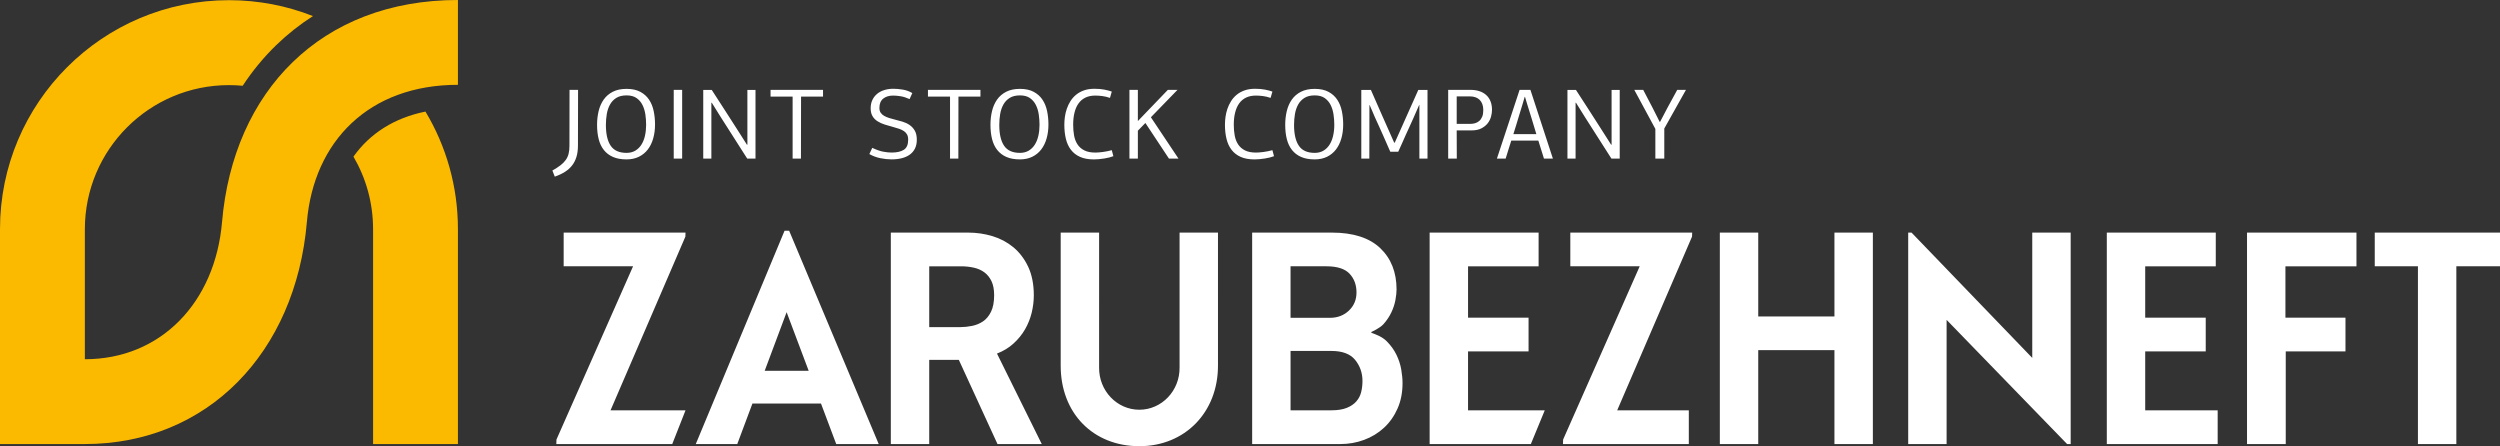
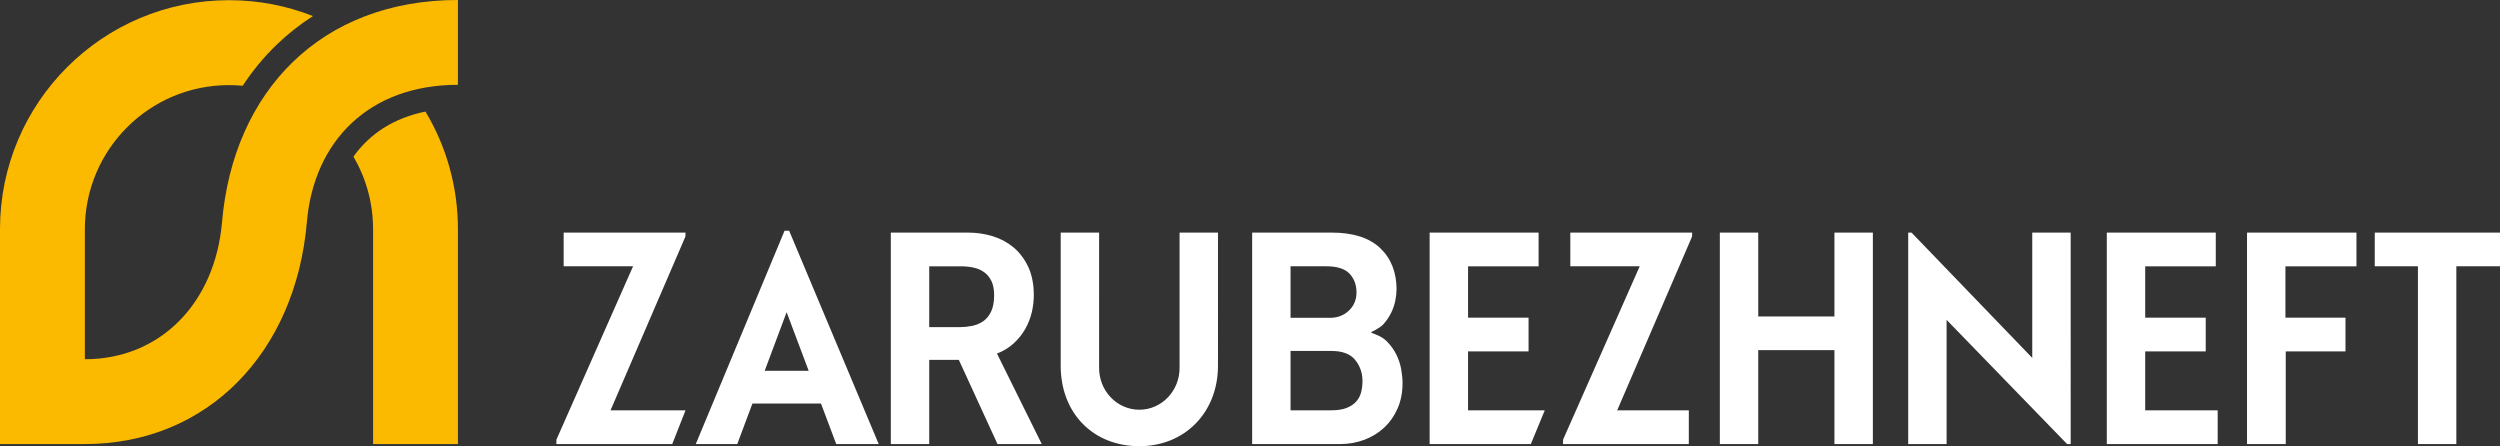
<svg xmlns="http://www.w3.org/2000/svg" id="Layer_1" x="0px" y="0px" viewBox="0 0 299.096 53.381" xml:space="preserve">
  <rect x="0" y="0" width="299.096" height="53.381" fill="#333333" stroke="none" />
-   <path fill="#FFFFFF" d="M93.864,27.603L83.241,53.125h4.965l1.812-4.844h8.205l1.821,4.844h5.083L94.412,27.603H93.864z M91.485,44.364l2.626-7.015l2.639,7.015H91.485z M121.239,41.113c0.575-0.521,1.048-1.105,1.406-1.732 c0.357-0.627,0.621-1.294,0.788-1.982c0.165-0.688,0.25-1.383,0.25-2.07c0-1.32-0.228-2.471-0.675-3.418 c-0.448-0.946-1.045-1.73-1.775-2.334c-0.727-0.6-1.57-1.047-2.503-1.328c-0.926-0.279-1.898-0.421-2.888-0.421h-9.266v25.298h4.595 V43.057h3.544l4.624,10.068h5.296l-5.357-10.824C120.046,42,120.704,41.601,121.239,41.113z M118.56,37.307 c-0.247,0.5-0.568,0.883-0.954,1.143c-0.39,0.261-0.83,0.443-1.308,0.54c-0.486,0.097-0.955,0.146-1.395,0.146h-3.731v-7.276h3.808 c0.533,0,1.051,0.057,1.539,0.166c0.476,0.108,0.895,0.295,1.25,0.556c0.351,0.259,0.636,0.612,0.849,1.05 c0.212,0.439,0.32,1.004,0.32,1.678C118.937,36.133,118.81,36.808,118.56,37.307z M219.47,37.859h-9.117V27.828h-4.595v25.297h4.595 V41.891h9.117v11.234h4.597V27.828h-4.597V37.859z M268.83,53.125h4.633V42.04h7.146v-4.031h-7.184v-6.149h8.498v-4.032H268.83 V53.125z M243.135,42.818l-14.442-14.991h-0.399v25.298h4.595V38.269l14.417,14.856h0.426V27.827h-4.596V42.818z M187.87,31.859 h8.302l-9.163,20.728l-0.017,0.537h15.055v-4.031h-8.571l8.957-20.785l0.016-0.481H187.87V31.859z M82.013,27.827H67.436v4.032 h8.303l-9.165,20.728l-0.016,0.537h13.869l1.586-4.031h-8.972l8.957-20.785L82.013,27.827z M141.122,43.945 c0.043,2.8-2.136,5.075-4.814,5.075c-2.678,0-4.856-2.275-4.813-5.075V27.827h-4.596v15.927c0,5.668,3.869,9.627,9.409,9.627 c5.453,0,9.409-4.05,9.409-9.627V27.828h-4.595V43.945z M167.062,42.432c-0.283-0.58-0.675-1.119-1.162-1.609 c-0.495-0.494-1.166-0.777-1.829-1.004v-0.104c0,0,1.01-0.445,1.442-0.929c0.399-0.446,0.716-0.925,0.948-1.415 c0.23-0.484,0.392-0.98,0.484-1.473c0.089-0.484,0.136-0.912,0.136-1.273c0-2.047-0.659-3.711-1.956-4.942 c-1.296-1.231-3.24-1.855-5.783-1.855h-9.537v25.298h10.553c0.994,0,1.951-0.168,2.844-0.501c0.896-0.331,1.696-0.819,2.373-1.445 c0.681-0.628,1.225-1.401,1.622-2.298c0.398-0.895,0.599-1.92,0.599-3.043c0-0.482-0.051-1.029-0.153-1.628 C167.539,43.605,167.344,43.006,167.062,42.432z M154.399,31.859h4.302c1.273,0,2.198,0.297,2.753,0.88 c0.554,0.589,0.835,1.341,0.835,2.237c0,0.881-0.296,1.598-0.905,2.18c-0.601,0.576-1.366,0.867-2.267,0.867h-4.718V31.859z M162.84,46.941c-0.105,0.412-0.301,0.779-0.583,1.095c-0.279,0.315-0.662,0.574-1.137,0.763c-0.477,0.191-1.088,0.289-1.814,0.289 h-4.906v-7.1h4.906c1.29,0,2.239,0.357,2.815,1.064c0.586,0.716,0.884,1.564,0.884,2.523 C163.005,46.061,162.948,46.521,162.84,46.941z M175.635,42.04h7.24v-4.031h-7.24v-6.149h8.442v-4.032h-13.038v25.298h12.11 l1.663-4.033h-9.178V42.04z M256.649,42.04h7.241v-4.031h-7.241v-6.149h8.443v-4.032h-13.037v25.298h13.263v-4.033h-8.669V42.04z M284.112,27.827v4.032h5.165v21.266h4.596V31.859h5.223v-4.032H284.112z" />
+   <path fill="#FFFFFF" d="M93.864,27.603L83.241,53.125h4.965l1.812-4.844h8.205l1.821,4.844h5.083L94.412,27.603H93.864z M91.485,44.364l2.626-7.015l2.639,7.015H91.485z M121.239,41.113c0.575-0.521,1.048-1.105,1.406-1.732 c0.357-0.627,0.621-1.294,0.788-1.982c0.165-0.688,0.25-1.383,0.25-2.07c0-1.32-0.228-2.471-0.675-3.418 c-0.448-0.946-1.045-1.73-1.775-2.334c-0.727-0.6-1.57-1.047-2.503-1.328c-0.926-0.279-1.898-0.421-2.888-0.421h-9.266v25.298h4.595 V43.057h3.544l4.624,10.068h5.296l-5.357-10.824C120.046,42,120.704,41.601,121.239,41.113z M118.56,37.307 c-0.247,0.5-0.568,0.883-0.954,1.143c-0.39,0.261-0.83,0.443-1.308,0.54c-0.486,0.097-0.955,0.146-1.395,0.146h-3.731v-7.276h3.808 c0.533,0,1.051,0.057,1.539,0.166c0.476,0.108,0.895,0.295,1.25,0.556c0.351,0.259,0.636,0.612,0.849,1.05 c0.212,0.439,0.32,1.004,0.32,1.678C118.937,36.133,118.81,36.808,118.56,37.307z M219.47,37.859h-9.117V27.828h-4.595v25.297h4.595 V41.891h9.117v11.234h4.597V27.828h-4.597V37.859z M268.83,53.125h4.633V42.04h7.146v-4.031h-7.184v-6.149h8.498v-4.032H268.83 V53.125z M243.135,42.818l-14.442-14.991h-0.399v25.298h4.595V38.269l14.417,14.856h0.426V27.827h-4.596V42.818z M187.87,31.859 h8.302l-9.163,20.728l-0.017,0.537h15.055v-4.031h-8.571l8.957-20.785l0.016-0.481H187.87V31.859z M82.013,27.827H67.436v4.032 h8.303l-9.165,20.728l-0.016,0.537h13.869l1.586-4.031h-8.972l8.957-20.785L82.013,27.827z M141.122,43.945 c0.043,2.8-2.136,5.075-4.814,5.075c-2.678,0-4.856-2.275-4.813-5.075V27.827h-4.596v15.927c0,5.668,3.869,9.627,9.409,9.627 c5.453,0,9.409-4.05,9.409-9.627V27.828h-4.595V43.945M167.062,42.432c-0.283-0.58-0.675-1.119-1.162-1.609 c-0.495-0.494-1.166-0.777-1.829-1.004v-0.104c0,0,1.01-0.445,1.442-0.929c0.399-0.446,0.716-0.925,0.948-1.415 c0.23-0.484,0.392-0.98,0.484-1.473c0.089-0.484,0.136-0.912,0.136-1.273c0-2.047-0.659-3.711-1.956-4.942 c-1.296-1.231-3.24-1.855-5.783-1.855h-9.537v25.298h10.553c0.994,0,1.951-0.168,2.844-0.501c0.896-0.331,1.696-0.819,2.373-1.445 c0.681-0.628,1.225-1.401,1.622-2.298c0.398-0.895,0.599-1.92,0.599-3.043c0-0.482-0.051-1.029-0.153-1.628 C167.539,43.605,167.344,43.006,167.062,42.432z M154.399,31.859h4.302c1.273,0,2.198,0.297,2.753,0.88 c0.554,0.589,0.835,1.341,0.835,2.237c0,0.881-0.296,1.598-0.905,2.18c-0.601,0.576-1.366,0.867-2.267,0.867h-4.718V31.859z M162.84,46.941c-0.105,0.412-0.301,0.779-0.583,1.095c-0.279,0.315-0.662,0.574-1.137,0.763c-0.477,0.191-1.088,0.289-1.814,0.289 h-4.906v-7.1h4.906c1.29,0,2.239,0.357,2.815,1.064c0.586,0.716,0.884,1.564,0.884,2.523 C163.005,46.061,162.948,46.521,162.84,46.941z M175.635,42.04h7.24v-4.031h-7.24v-6.149h8.442v-4.032h-13.038v25.298h12.11 l1.663-4.033h-9.178V42.04z M256.649,42.04h7.241v-4.031h-7.241v-6.149h8.443v-4.032h-13.037v25.298h13.263v-4.033h-8.669V42.04z M284.112,27.827v4.032h5.165v21.266h4.596V31.859h5.223v-4.032H284.112z" />
  <path fill="#FBBA00" d="M42.288,18.738c1.491,2.55,2.347,5.518,2.347,8.686v25.701h10.151V27.414c0-5.141-1.418-9.953-3.884-14.064 C47.198,14.097,44.26,15.954,42.288,18.738z M26.565,26.562c-0.827,9.656-7.348,16.416-16.413,16.416V27.424 c0-9.522,7.719-17.241,17.241-17.241c0.555,0,1.101,0.027,1.642,0.078c1.166-1.775,2.51-3.407,4.025-4.875 c1.348-1.305,2.812-2.461,4.38-3.463c-3.111-1.228-6.5-1.901-10.047-1.901C12.265,0.022,0,12.286,0,27.414v25.711h10.152 c14.67,0,25.219-10.934,26.562-26.563c0.829-9.655,7.417-16.415,18.072-16.415V0C38.388,0,27.91,10.934,26.565,26.562z" />
-   <path fill="#FFFFFF" d="M68.127,17.461c0,0.36-0.034,0.674-0.103,0.942c-0.067,0.268-0.182,0.514-0.343,0.738 c-0.159,0.224-0.37,0.436-0.629,0.636c-0.261,0.2-0.583,0.408-0.967,0.624l0.288,0.732c0.456-0.16,0.855-0.348,1.201-0.564 c0.344-0.215,0.632-0.472,0.863-0.768c0.232-0.295,0.408-0.64,0.528-1.031c0.12-0.392,0.18-0.849,0.18-1.369l0.014-6.649h-1.021 L68.127,17.461z M77.655,11.928c-0.26-0.392-0.61-0.706-1.051-0.942c-0.44-0.236-0.987-0.354-1.644-0.354 c-0.648,0-1.198,0.116-1.65,0.348c-0.45,0.232-0.815,0.546-1.091,0.942c-0.276,0.396-0.477,0.854-0.601,1.374 c-0.124,0.52-0.186,1.064-0.186,1.633c0,0.631,0.064,1.202,0.192,1.71c0.126,0.508,0.332,0.942,0.617,1.303 c0.283,0.36,0.648,0.638,1.092,0.834c0.444,0.196,0.986,0.294,1.626,0.294c0.56,0,1.055-0.106,1.482-0.318 c0.428-0.212,0.784-0.504,1.069-0.876c0.284-0.372,0.498-0.814,0.641-1.327c0.145-0.512,0.217-1.064,0.217-1.656 c0-0.56-0.054-1.096-0.162-1.608C78.101,12.772,77.915,12.32,77.655,11.928z M77.164,16.24c-0.093,0.408-0.234,0.763-0.426,1.066 c-0.193,0.304-0.438,0.544-0.733,0.72c-0.296,0.175-0.644,0.263-1.045,0.263c-0.88,0-1.512-0.283-1.897-0.85 c-0.383-0.567-0.575-1.398-0.575-2.493c0-0.447,0.036-0.882,0.107-1.306c0.073-0.423,0.2-0.8,0.385-1.132 c0.185-0.332,0.436-0.597,0.756-0.797c0.319-0.2,0.728-0.299,1.224-0.299c0.496,0,0.897,0.107,1.201,0.323 c0.305,0.216,0.54,0.493,0.708,0.833c0.167,0.339,0.281,0.717,0.343,1.132c0.06,0.415,0.089,0.827,0.089,1.233 C77.301,15.398,77.254,15.833,77.164,16.24z M80.604,18.973h1.008v-8.222h-1.008V18.973z M89.418,17.305h-0.061l-1.199-1.884 c-0.505-0.784-1.003-1.561-1.496-2.329c-0.491-0.768-0.993-1.544-1.506-2.329h-1.02v8.21h0.972v-6.674 c0.016,0,0.025-0.002,0.031-0.006c0.003-0.004,0.01-0.006,0.017-0.006l1.078,1.729l3.162,4.957h0.992v-8.21h-0.971V17.305z M92.187,11.556h2.641v7.417h0.996l0.013-7.417h2.629v-0.804h-6.278V11.556z M108.811,14.946c-0.257-0.172-0.542-0.304-0.853-0.396 c-0.313-0.092-0.617-0.174-0.912-0.247c-0.232-0.055-0.457-0.118-0.673-0.186c-0.215-0.068-0.412-0.152-0.589-0.252 c-0.176-0.1-0.315-0.226-0.419-0.377c-0.104-0.152-0.155-0.34-0.155-0.564c0-0.505,0.151-0.878,0.454-1.123 c0.305-0.244,0.697-0.366,1.177-0.366c0.272,0,0.572,0.026,0.901,0.078c0.327,0.052,0.688,0.166,1.08,0.342l0.325-0.72 c-0.352-0.207-0.732-0.346-1.136-0.414c-0.404-0.068-0.778-0.101-1.122-0.101c-0.4,0-0.766,0.052-1.098,0.156 c-0.332,0.104-0.619,0.256-0.858,0.456c-0.24,0.2-0.428,0.444-0.564,0.732c-0.136,0.289-0.204,0.616-0.204,0.984 c0,0.384,0.074,0.7,0.223,0.949c0.146,0.248,0.348,0.452,0.6,0.611c0.251,0.161,0.541,0.292,0.87,0.396 c0.328,0.104,0.672,0.204,1.032,0.3c0.248,0.063,0.479,0.134,0.696,0.209c0.216,0.077,0.403,0.168,0.564,0.276 c0.159,0.108,0.284,0.245,0.372,0.409c0.088,0.163,0.131,0.37,0.131,0.618c0,0.583-0.174,0.986-0.521,1.206 c-0.349,0.22-0.834,0.33-1.458,0.33c-0.305,0-0.645-0.036-1.021-0.108c-0.376-0.072-0.808-0.224-1.297-0.456l-0.347,0.744 c0.407,0.232,0.843,0.396,1.308,0.492c0.465,0.096,0.912,0.144,1.344,0.144c0.44,0,0.847-0.046,1.219-0.138 c0.371-0.092,0.692-0.234,0.96-0.426c0.268-0.192,0.477-0.437,0.624-0.732c0.148-0.296,0.223-0.648,0.223-1.056 c0-0.448-0.083-0.813-0.247-1.093C109.276,15.344,109.066,15.118,108.811,14.946z M111.018,11.556h2.642v7.417h0.996l0.012-7.417 h2.63v-0.804h-6.279V11.556z M124.72,11.928c-0.259-0.392-0.61-0.706-1.05-0.942c-0.44-0.236-0.988-0.354-1.646-0.354 c-0.646,0-1.196,0.116-1.648,0.348c-0.452,0.232-0.816,0.546-1.093,0.942c-0.275,0.396-0.476,0.854-0.601,1.374 c-0.124,0.52-0.185,1.064-0.185,1.633c0,0.631,0.064,1.202,0.192,1.71c0.128,0.508,0.333,0.942,0.618,1.303 c0.284,0.36,0.649,0.638,1.092,0.834c0.445,0.196,0.985,0.294,1.625,0.294c0.561,0,1.056-0.106,1.483-0.318 c0.428-0.212,0.785-0.504,1.069-0.876c0.283-0.372,0.497-0.814,0.642-1.327c0.145-0.512,0.216-1.064,0.216-1.656 c0-0.56-0.055-1.096-0.161-1.608C125.165,12.772,124.98,12.32,124.72,11.928z M124.228,16.24c-0.092,0.408-0.234,0.763-0.426,1.066 c-0.193,0.304-0.437,0.544-0.732,0.72c-0.296,0.175-0.645,0.263-1.046,0.263c-0.879,0-1.511-0.283-1.894-0.85 c-0.385-0.567-0.577-1.398-0.577-2.493c0-0.447,0.035-0.882,0.106-1.306c0.073-0.423,0.2-0.8,0.385-1.132 c0.184-0.332,0.436-0.597,0.757-0.797c0.32-0.2,0.727-0.299,1.223-0.299c0.498,0,0.897,0.107,1.202,0.323 c0.304,0.216,0.54,0.493,0.708,0.833c0.168,0.339,0.282,0.717,0.342,1.132c0.06,0.415,0.09,0.827,0.09,1.233 C124.366,15.398,124.32,15.833,124.228,16.24z M132.494,18.09c-0.183,0.037-0.364,0.067-0.54,0.091 c-0.176,0.024-0.344,0.042-0.503,0.054c-0.161,0.012-0.293,0.018-0.396,0.018c-0.537,0-0.977-0.086-1.32-0.258 c-0.345-0.172-0.617-0.409-0.816-0.708c-0.2-0.3-0.338-0.652-0.414-1.056c-0.076-0.405-0.113-0.843-0.113-1.315 c0-0.536,0.053-1.02,0.162-1.452c0.106-0.432,0.268-0.798,0.485-1.098c0.216-0.3,0.49-0.53,0.822-0.691 c0.33-0.16,0.722-0.24,1.169-0.24c0.258,0,0.533,0.018,0.83,0.054c0.295,0.036,0.607,0.11,0.935,0.222l0.217-0.755 c-0.249-0.088-0.545-0.167-0.888-0.234c-0.345-0.068-0.741-0.101-1.189-0.101c-0.48,0-0.902,0.066-1.268,0.198 c-0.364,0.132-0.677,0.308-0.94,0.528c-0.265,0.22-0.487,0.474-0.667,0.762c-0.18,0.288-0.323,0.592-0.432,0.912 c-0.108,0.32-0.185,0.643-0.229,0.967c-0.044,0.324-0.065,0.634-0.065,0.93c0,0.616,0.061,1.18,0.186,1.692 c0.124,0.512,0.326,0.95,0.606,1.314c0.28,0.365,0.644,0.647,1.092,0.847c0.448,0.2,1,0.3,1.657,0.3c0.191,0,0.394-0.01,0.604-0.03 c0.213-0.021,0.424-0.046,0.631-0.079c0.208-0.032,0.406-0.072,0.595-0.12c0.186-0.048,0.354-0.1,0.497-0.156l-0.191-0.72 C132.85,18.013,132.679,18.055,132.494,18.09z M140.872,10.752h-1.153l-3.587,3.732v-3.732h-1.008v8.222h1.008v-3.337l0.899-0.924 l2.821,4.261h1.14l-3.301-4.945L140.872,10.752z M151.709,18.09c-0.183,0.037-0.362,0.067-0.539,0.091 c-0.176,0.024-0.344,0.042-0.504,0.054c-0.16,0.012-0.292,0.018-0.396,0.018c-0.535,0-0.976-0.086-1.319-0.258 c-0.344-0.172-0.616-0.409-0.816-0.708c-0.2-0.3-0.338-0.652-0.415-1.056c-0.075-0.405-0.113-0.843-0.113-1.315 c0-0.536,0.054-1.02,0.162-1.452c0.108-0.432,0.27-0.798,0.486-1.098c0.215-0.3,0.489-0.53,0.822-0.691 c0.332-0.16,0.721-0.24,1.17-0.24c0.256,0,0.531,0.018,0.828,0.054c0.296,0.036,0.608,0.11,0.936,0.222l0.217-0.755 c-0.248-0.088-0.544-0.167-0.889-0.234c-0.344-0.068-0.74-0.101-1.188-0.101c-0.48,0-0.903,0.066-1.266,0.198 c-0.365,0.132-0.68,0.308-0.943,0.528c-0.265,0.22-0.486,0.474-0.666,0.762c-0.181,0.288-0.324,0.592-0.433,0.912 c-0.107,0.32-0.184,0.643-0.227,0.967c-0.044,0.324-0.066,0.634-0.066,0.93c0,0.616,0.061,1.18,0.186,1.692 c0.124,0.512,0.325,0.95,0.606,1.314c0.279,0.365,0.644,0.647,1.091,0.847c0.449,0.2,1,0.3,1.657,0.3c0.191,0,0.393-0.01,0.606-0.03 c0.211-0.021,0.422-0.046,0.63-0.079c0.207-0.032,0.405-0.072,0.594-0.12c0.187-0.048,0.354-0.1,0.498-0.156l-0.191-0.72 C152.066,18.013,151.894,18.055,151.709,18.09z M159.986,11.928c-0.26-0.392-0.611-0.706-1.05-0.942 c-0.44-0.236-0.989-0.354-1.646-0.354c-0.647,0-1.198,0.116-1.649,0.348c-0.453,0.232-0.816,0.546-1.094,0.942 c-0.275,0.396-0.476,0.854-0.6,1.374c-0.123,0.52-0.186,1.064-0.186,1.633c0,0.631,0.063,1.202,0.191,1.71 c0.128,0.508,0.335,0.942,0.618,1.303c0.285,0.36,0.648,0.638,1.093,0.834c0.444,0.196,0.987,0.294,1.626,0.294 c0.561,0,1.054-0.106,1.483-0.318c0.428-0.212,0.783-0.504,1.067-0.876c0.283-0.372,0.499-0.814,0.643-1.327 c0.144-0.512,0.215-1.064,0.215-1.656c0-0.56-0.055-1.096-0.161-1.608C160.43,12.772,160.245,12.32,159.986,11.928z M159.493,16.24 c-0.092,0.408-0.234,0.763-0.426,1.066c-0.192,0.304-0.436,0.544-0.731,0.72c-0.297,0.175-0.645,0.263-1.045,0.263 c-0.88,0-1.513-0.283-1.896-0.85c-0.385-0.567-0.577-1.398-0.577-2.493c0-0.447,0.037-0.882,0.108-1.306 c0.072-0.423,0.2-0.8,0.384-1.132c0.184-0.332,0.438-0.597,0.757-0.797c0.32-0.2,0.729-0.299,1.224-0.299 c0.496,0,0.896,0.107,1.2,0.323c0.304,0.216,0.54,0.493,0.709,0.833c0.168,0.339,0.281,0.717,0.342,1.132 c0.06,0.415,0.091,0.827,0.091,1.233C159.633,15.398,159.586,15.833,159.493,16.24z M168.438,13.548 c-0.256,0.592-0.518,1.18-0.786,1.764c-0.267,0.584-0.528,1.168-0.784,1.753h-0.071l-1.559-3.517l-1.223-2.785h-1.15v8.21h0.96 c0-1.072,0.003-2.14,0.006-3.205c0.005-1.065,0.006-2.133,0.006-3.205h0.025c0.105,0.241,0.208,0.481,0.312,0.72 c0.104,0.24,0.209,0.484,0.312,0.733c0.184,0.399,0.363,0.793,0.54,1.182c0.176,0.388,0.352,0.782,0.528,1.182l0.779,1.776h0.949 c0.159-0.353,0.316-0.696,0.467-1.033c0.152-0.337,0.305-0.68,0.456-1.032c0.152-0.32,0.298-0.638,0.439-0.954 c0.14-0.317,0.281-0.631,0.425-0.942l0.721-1.644h0.024v6.421h0.972v-8.21h-1.103L168.438,13.548z M177.788,11.352 c-0.229-0.2-0.498-0.35-0.811-0.45c-0.312-0.1-0.655-0.15-1.031-0.15h-2.688v8.222h1.031l-0.012-3.373h1.776 c0.473,0,0.866-0.081,1.183-0.246c0.315-0.164,0.567-0.368,0.756-0.612c0.188-0.244,0.319-0.51,0.396-0.798 c0.076-0.288,0.114-0.556,0.114-0.804c0-0.392-0.062-0.738-0.186-1.038C178.193,11.802,178.017,11.552,177.788,11.352z M177.327,13.965c-0.09,0.211-0.207,0.381-0.355,0.508c-0.148,0.127-0.314,0.218-0.498,0.269c-0.185,0.052-0.372,0.078-0.564,0.078 h-1.632v-3.289h1.585c0.224,0,0.433,0.032,0.63,0.096c0.195,0.064,0.365,0.164,0.51,0.298c0.143,0.136,0.256,0.308,0.336,0.515 c0.079,0.207,0.12,0.45,0.12,0.729C177.458,13.489,177.415,13.754,177.327,13.965z M181.801,10.752 c-0.408,1.256-0.84,2.568-1.297,3.936c-0.456,1.369-0.929,2.797-1.416,4.285h1.045c0.111-0.36,0.224-0.718,0.335-1.074 c0.112-0.357,0.224-0.714,0.337-1.074h3.24c0.111,0.359,0.225,0.717,0.336,1.074c0.112,0.356,0.225,0.714,0.336,1.074h1.068 l-2.688-8.222H181.801z M183.806,16.045h-2.75c0.113-0.352,0.217-0.684,0.313-0.997c0.096-0.312,0.188-0.614,0.275-0.906 c0.087-0.292,0.175-0.58,0.263-0.865c0.089-0.284,0.177-0.573,0.265-0.87l0.24-0.816h0.037l0.24,0.805 c0.191,0.6,0.38,1.206,0.563,1.818C183.437,14.826,183.621,15.437,183.806,16.045z M192.809,17.305h-0.061l-1.199-1.884 c-0.504-0.784-1.002-1.561-1.494-2.329c-0.491-0.768-0.994-1.544-1.507-2.329h-1.02v8.21h0.973v-6.674 c0.015,0,0.024-0.002,0.029-0.006c0.004-0.004,0.01-0.006,0.018-0.006l1.077,1.729l3.162,4.957h0.994v-8.21h-0.973V17.305z M200.661,10.752l-1.14,2.088l-0.913,1.74h-0.048l-0.84-1.668l-1.128-2.16h-1.068l2.52,4.669v3.553h1.069v-3.601l2.592-4.621 H200.661z" />
</svg>